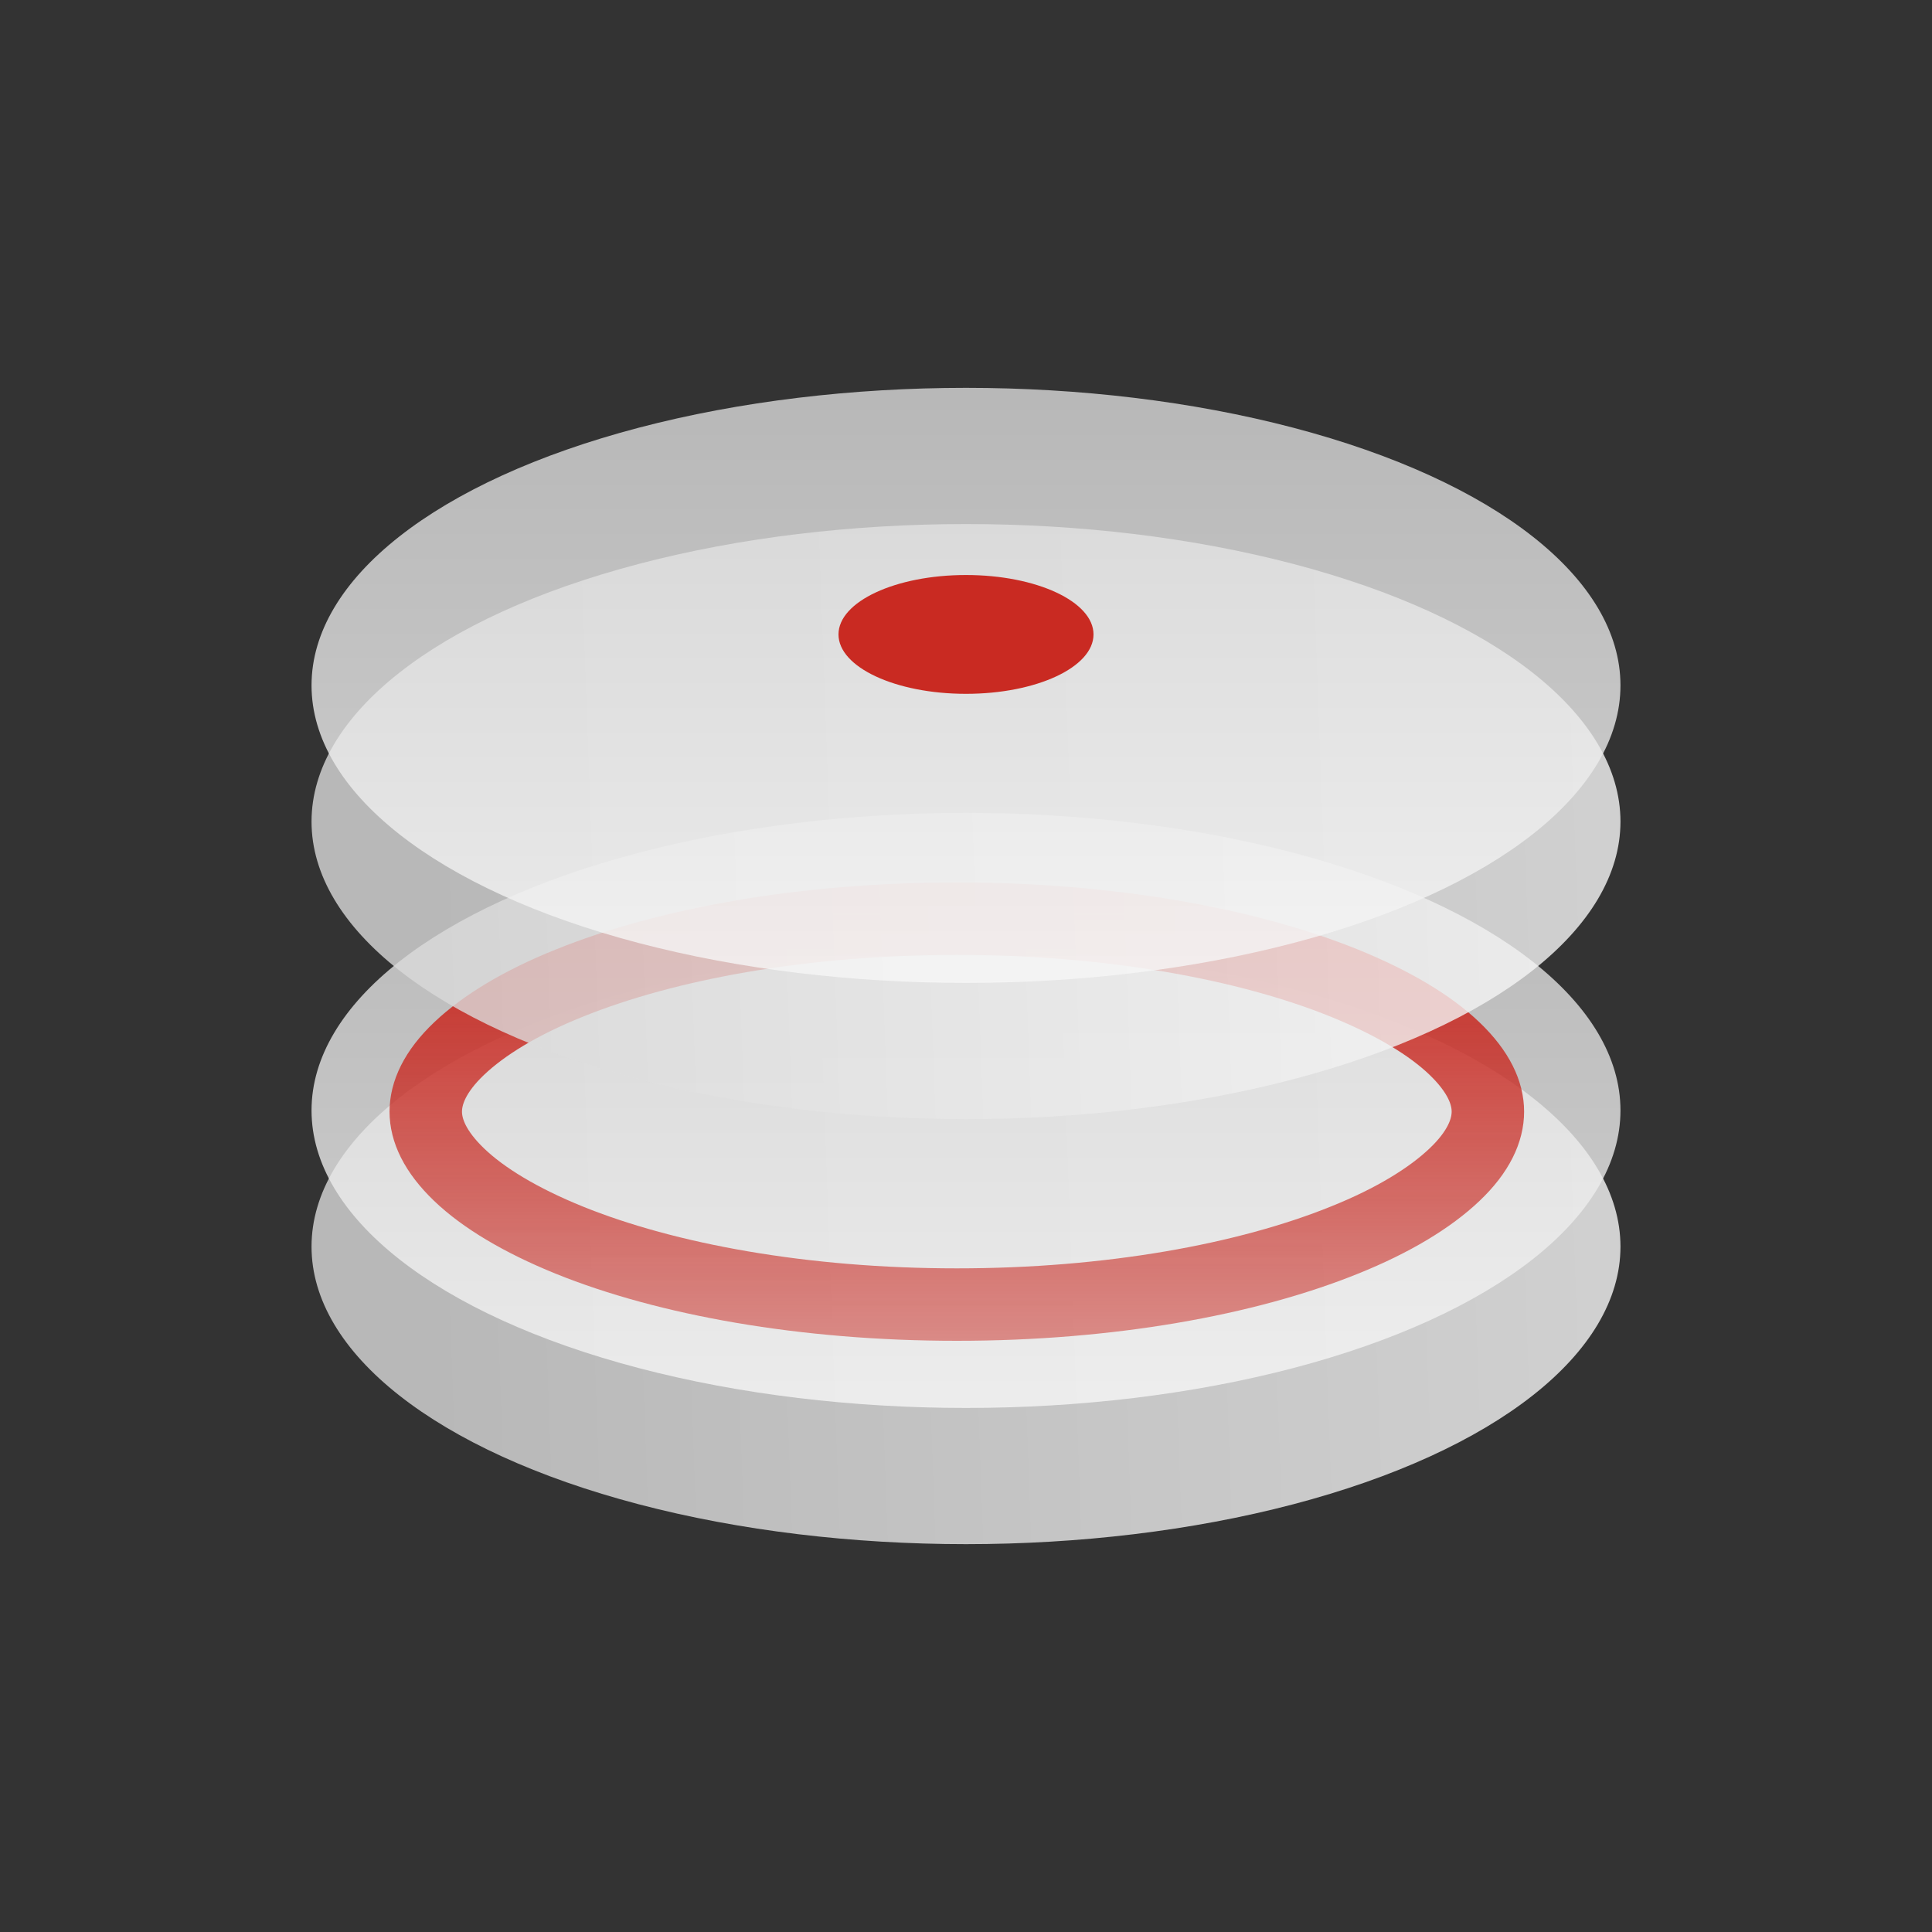
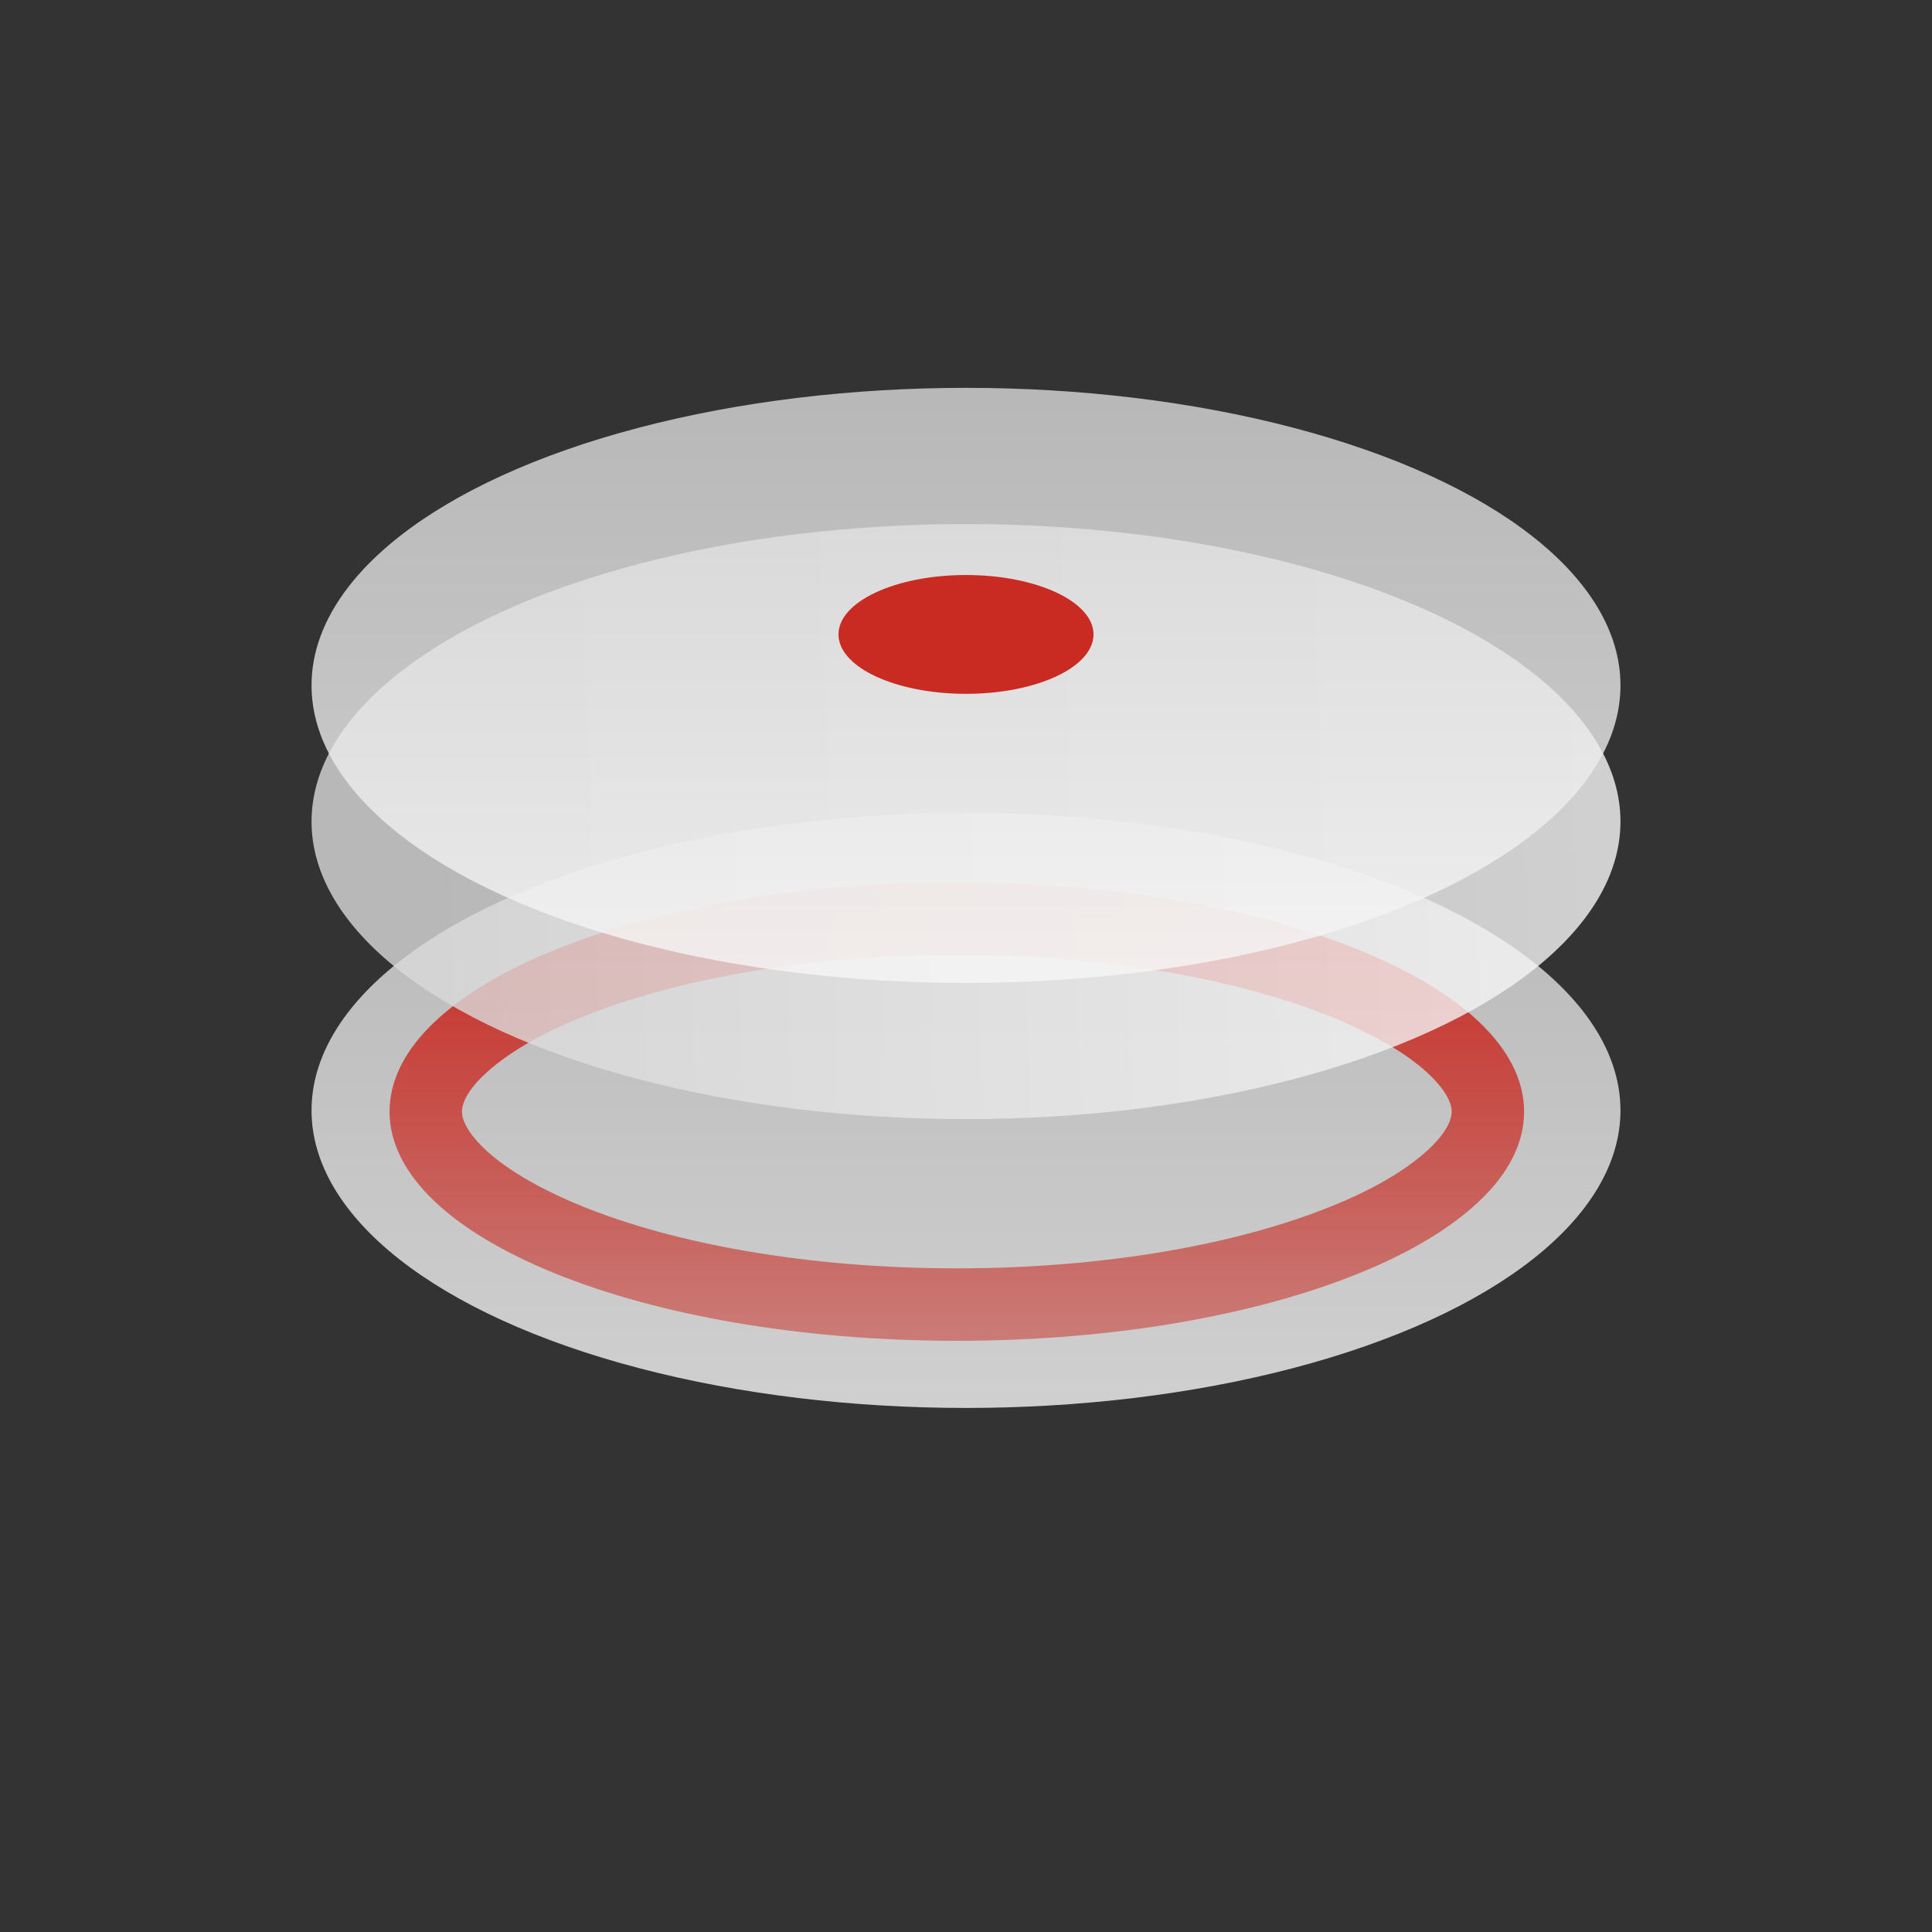
<svg xmlns="http://www.w3.org/2000/svg" xmlns:xlink="http://www.w3.org/1999/xlink" id="a" viewBox="0 0 80 80">
  <rect x="0" y="0" width="80" height="80" fill="#333333" stroke="none" />
  <defs>
    <linearGradient id="b" x1="16.79" y1="29.54" x2="65.36" y2="31.3" gradientTransform="translate(0 82) scale(1 -1)" gradientUnits="userSpaceOnUse">
      <stop offset="0" stop-color="#d9d9d9" />
      <stop offset=".52" stop-color="#e9e9e9" />
      <stop offset="1" stop-color="#f7f7f7" />
    </linearGradient>
    <linearGradient id="c" x1="40" y1="48.34" x2="40" y2="23.7" gradientTransform="translate(0 82) scale(1 -1)" gradientUnits="userSpaceOnUse">
      <stop offset="0" stop-color="#d9d9d9" />
      <stop offset="1" stop-color="#f7f7f7" />
    </linearGradient>
    <linearGradient id="d" x1="39.61" y1="45.47" x2="39.61" y2="26.47" gradientTransform="translate(0 82) scale(1 -1)" gradientUnits="userSpaceOnUse">
      <stop offset="0" stop-color="#c92a22" />
      <stop offset="1" stop-color="#c92a22" stop-opacity=".5" />
    </linearGradient>
    <linearGradient id="e" x1="16.79" y1="47.14" x2="65.36" y2="48.9" xlink:href="#b" />
    <linearGradient id="f" y1="65.93" y2="41.3" xlink:href="#c" />
  </defs>
-   <ellipse cx="40" cy="51.62" rx="27.1" ry="12.32" style="fill:url(#b); fill-opacity:.8;" />
  <ellipse cx="40" cy="45.98" rx="27.1" ry="12.32" style="fill:url(#c); fill-opacity:.8;" />
  <path d="M61.61,46.03c0,.77-.38,1.66-1.38,2.61-1.01.96-2.54,1.9-4.56,2.71-4.03,1.63-9.71,2.67-16.05,2.67s-12.02-1.04-16.05-2.67c-2.02-.82-3.56-1.75-4.56-2.71-1-.96-1.38-1.84-1.38-2.61s.38-1.66,1.38-2.61c1.01-.96,2.54-1.9,4.56-2.71,4.03-1.63,9.71-2.67,16.05-2.67s12.02,1.04,16.05,2.67c2.02.82,3.56,1.75,4.56,2.71,1,.96,1.38,1.84,1.38,2.61Z" style="fill:none; stroke:url(#d); stroke-width:3px;" />
  <ellipse cx="40" cy="34.02" rx="27.1" ry="12.32" style="fill:url(#e); fill-opacity:.8;" />
  <ellipse cx="40" cy="28.38" rx="27.1" ry="12.32" style="fill:url(#f); fill-opacity:.8;" />
  <ellipse cx="40" cy="26.27" rx="5.28" ry="2.46" style="fill:#c92a22;" />
</svg>